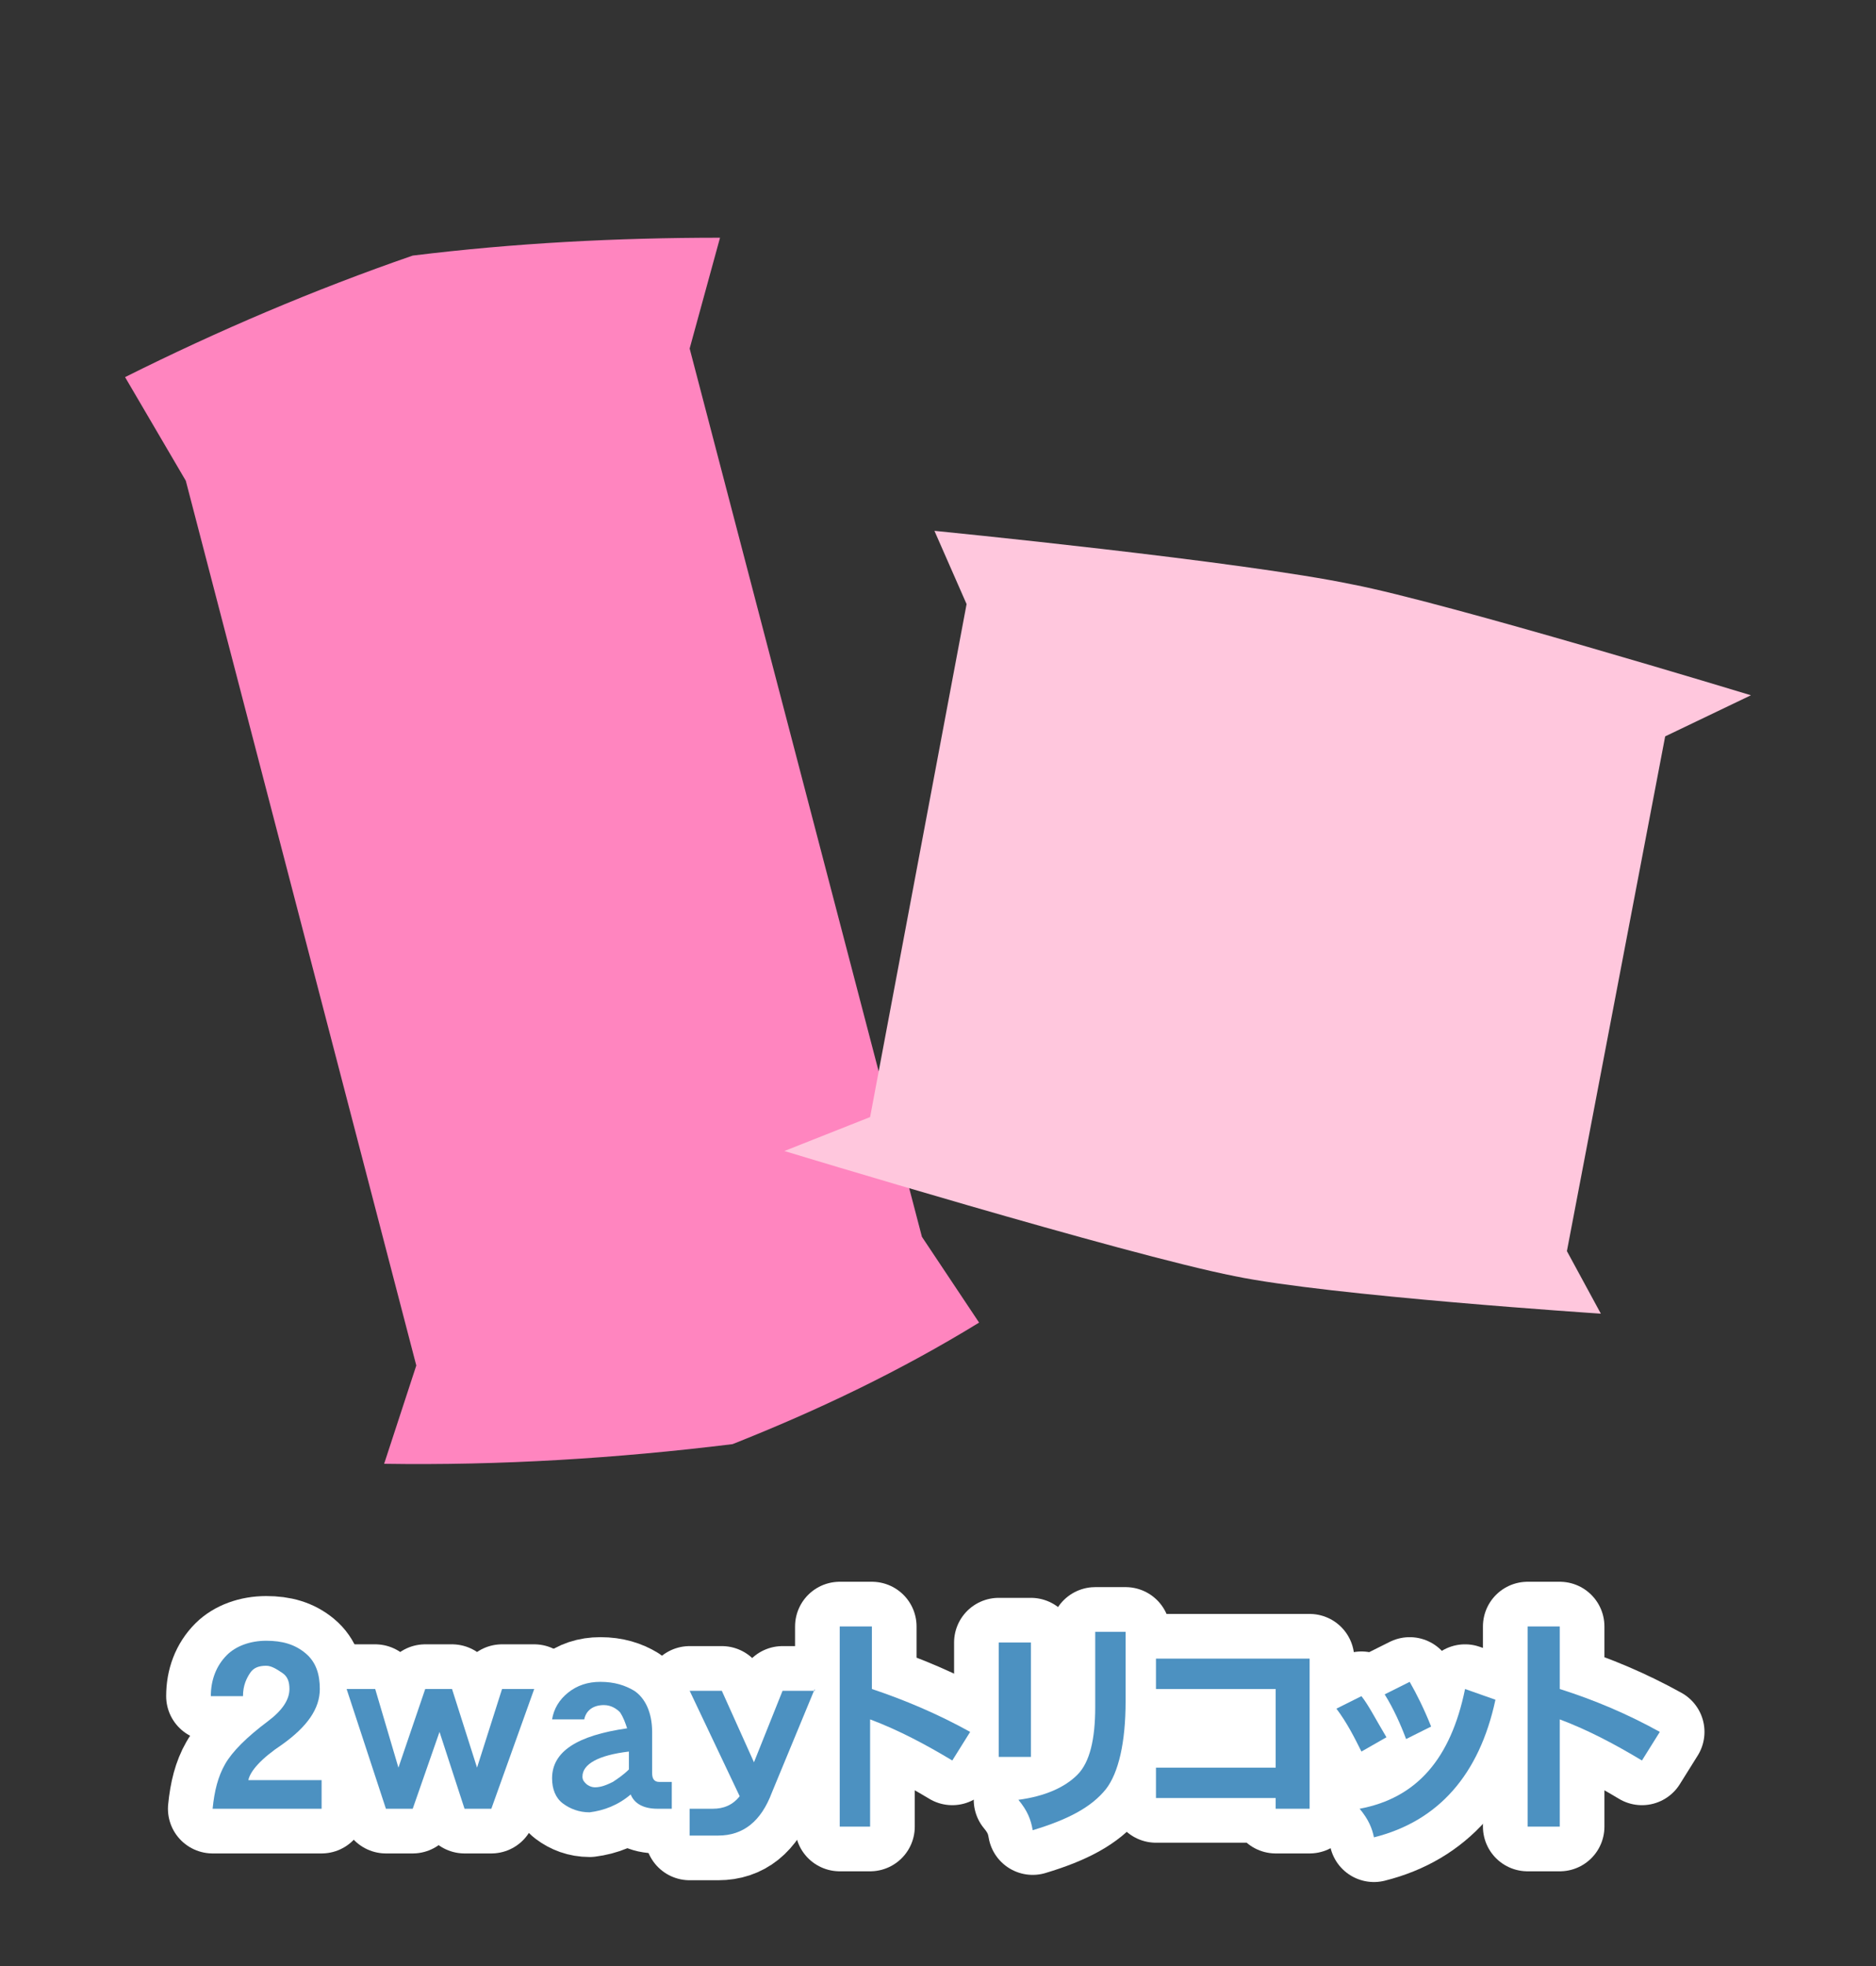
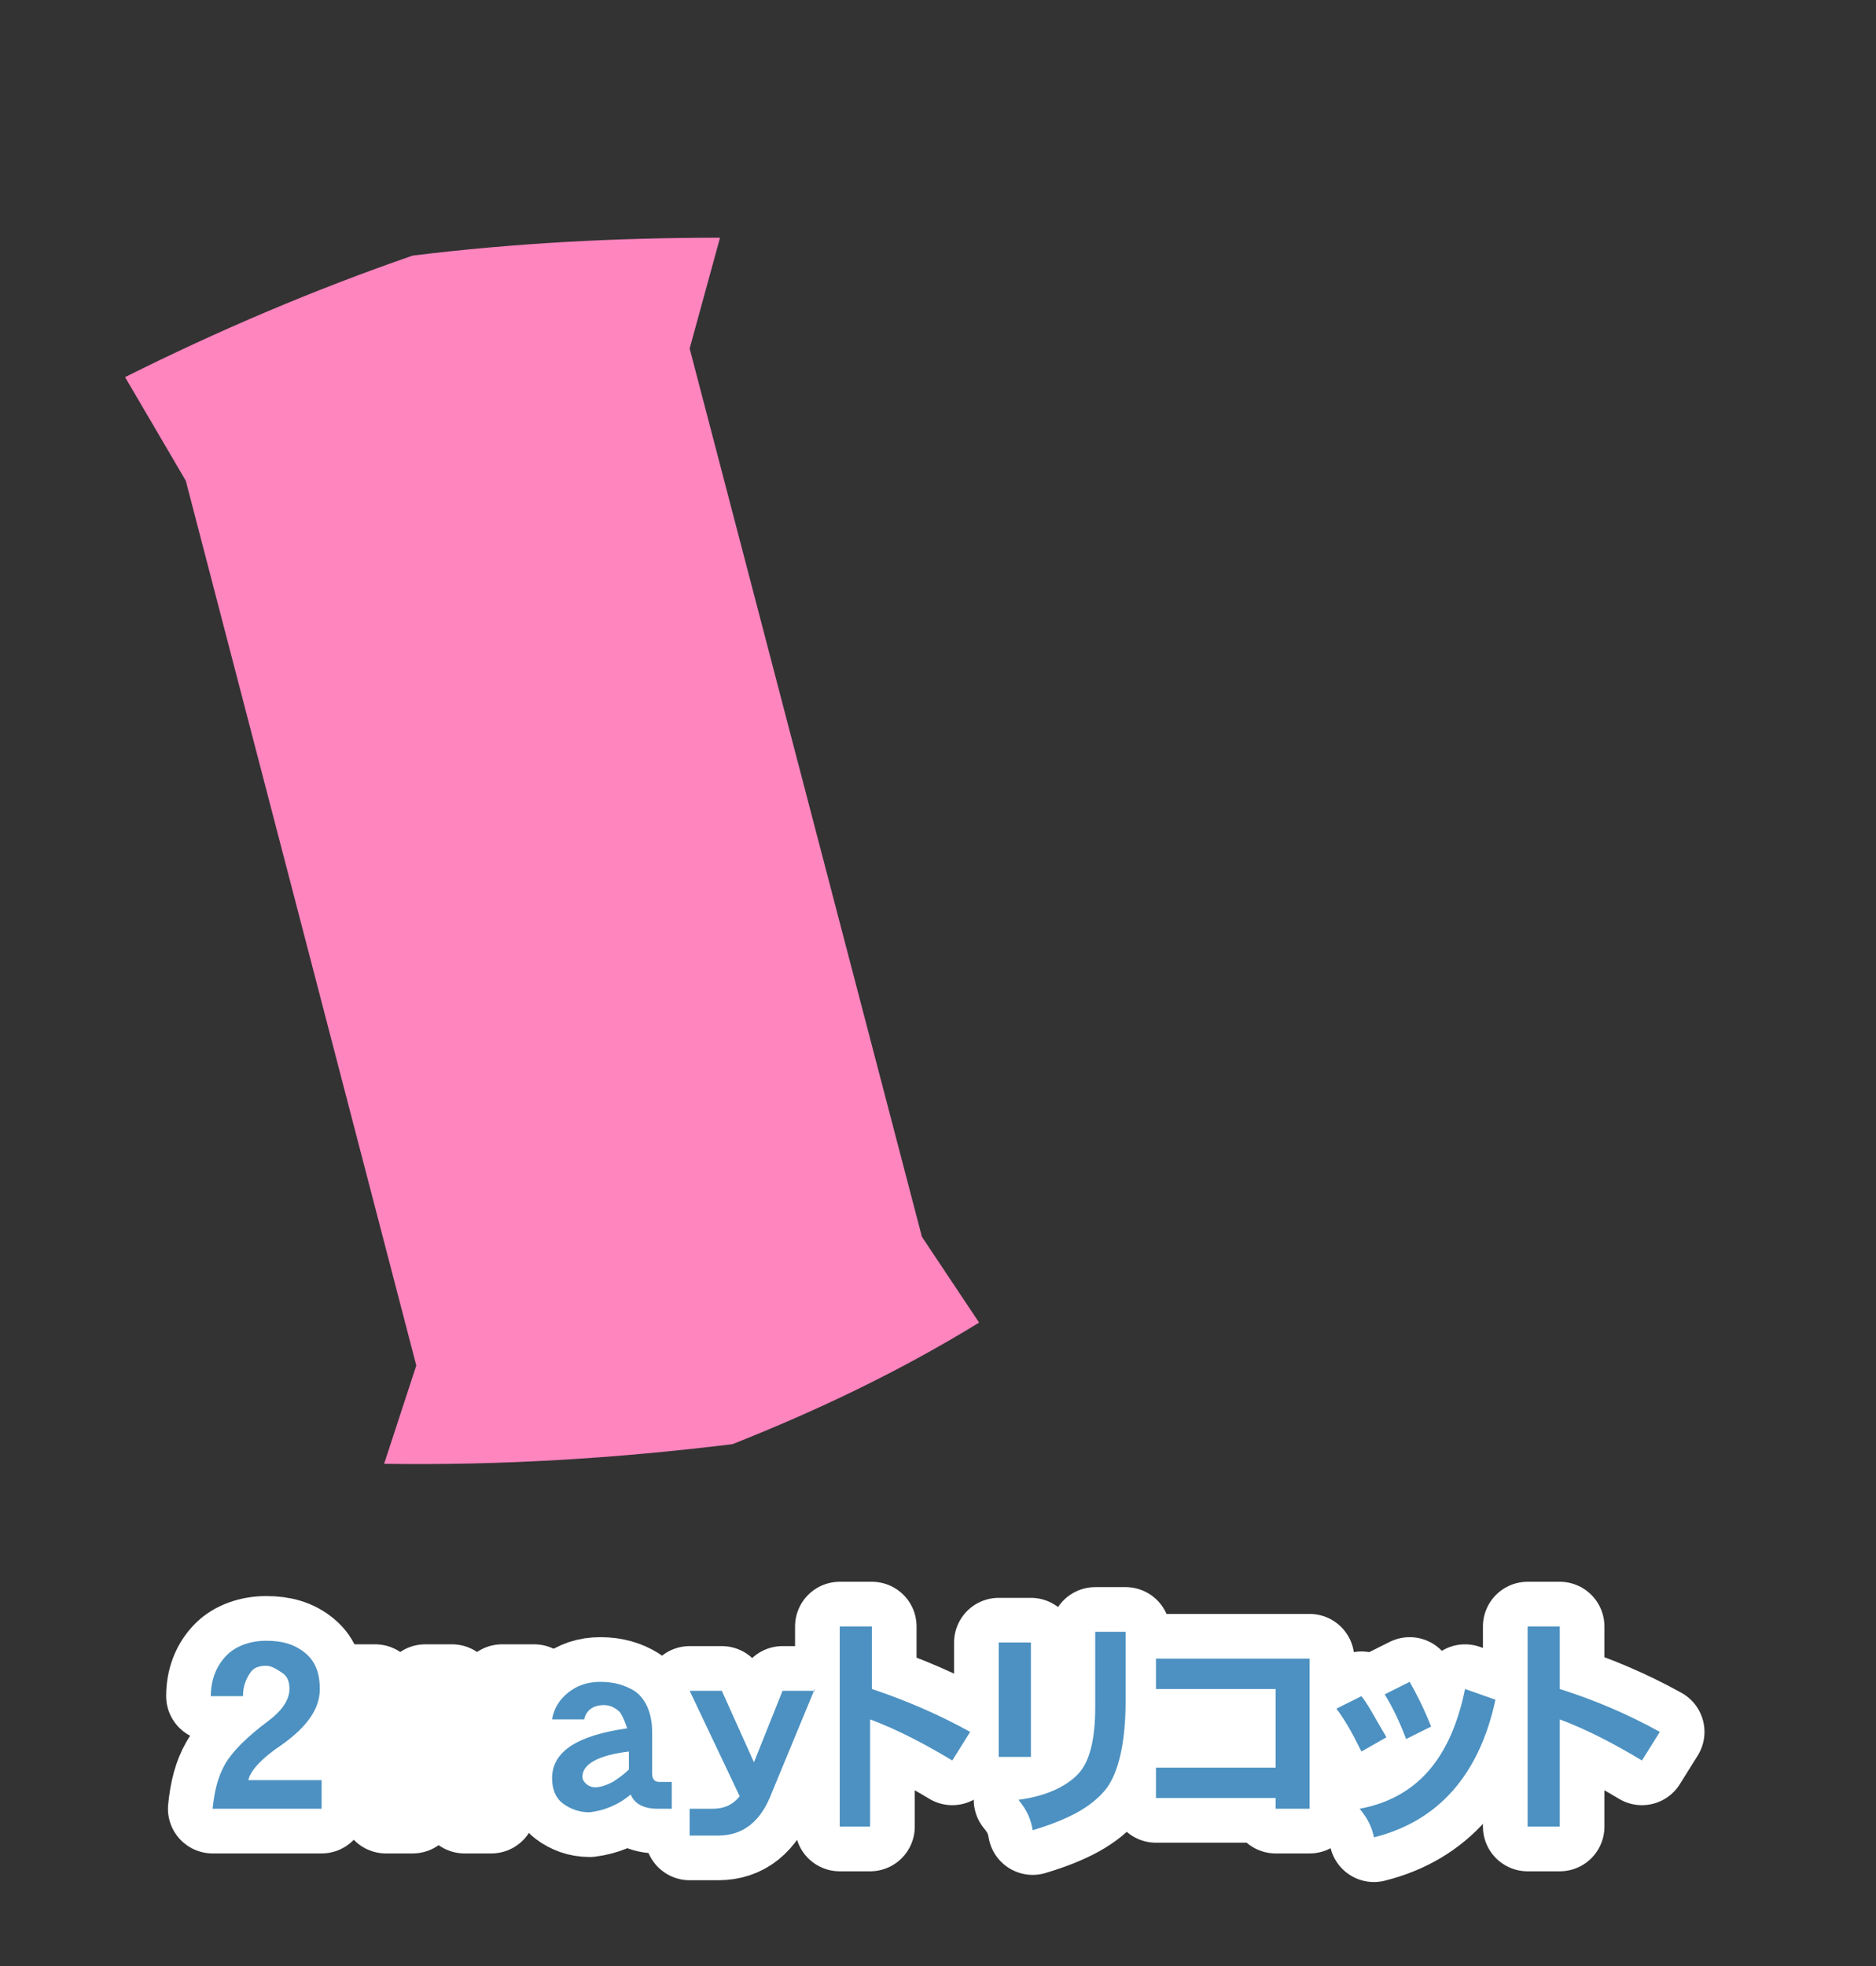
<svg xmlns="http://www.w3.org/2000/svg" version="1.1" id="_レイヤー_2" x="0px" y="0px" width="105px" height="110px" viewBox="0 0 105 110" style="enable-background:new 0 0 105 110;" xml:space="preserve">
  <rect x="0" y="0" width="105" height="110" fill="#333333" stroke="none" />
  <style type="text/css">
	.st0{fill:#FF85BF;}
	.st1{fill:#FFC7DD;}
	.st2{fill:#FFFFFF;stroke:#FFFFFF;stroke-width:5;stroke-linecap:round;stroke-linejoin:round;stroke-miterlimit:10;}
	.st3{fill:#4C91C1;}
</style>
  <g>
    <path class="st0" d="M21.5,81.9l1.8-5.5L10.4,26.9L7,21.1c5.2-2.6,10.6-4.9,16.1-6.8c5.7-0.7,11.4-1,17.2-1l-1.7,6.2l13,49.7   l3.2,4.8c-4.4,2.7-9,4.9-13.8,6.8C34.5,81.6,28,82,21.5,81.9z" />
-     <path class="st1" d="M43.9,64.4l4.8-1.9l5.4-28.7l-1.8-4.1c0,0,17.2,1.7,23.4,3c5.2,1,22.3,6.2,22.3,6.2l-4.8,2.3L87.7,70l1.9,3.5   c0,0-15.2-1-20.5-2.1C63,70.2,43.9,64.4,43.9,64.4z" />
  </g>
  <g>
    <g>
      <path class="st2" d="M18,101.2h-6.1c0.1-1,0.3-1.8,0.7-2.5c0.4-0.7,1.2-1.5,2.4-2.4c0.8-0.6,1.2-1.2,1.2-1.8    c0-0.4-0.1-0.7-0.4-0.9c-0.3-0.2-0.6-0.4-0.9-0.4c-0.4,0-0.7,0.1-0.9,0.4c-0.2,0.3-0.4,0.7-0.4,1.3h-1.8c0-0.9,0.3-1.7,0.9-2.3    c0.5-0.5,1.3-0.8,2.2-0.8c0.9,0,1.6,0.2,2.2,0.7s0.8,1.2,0.8,2c0,1.1-0.7,2.1-2.1,3.1c-1.2,0.8-1.8,1.5-1.9,2H18V101.2z" />
      <path class="st2" d="M29.9,94.5l-2.4,6.7H26l-1.4-4.3l-1.5,4.3h-1.5l-2.2-6.7H21l1.3,4.4l1.5-4.4h1.5l1.4,4.4l1.4-4.4H29.9z" />
      <path class="st2" d="M37.8,101.2h-1c-0.8,0-1.3-0.3-1.5-0.8c-0.7,0.6-1.5,0.9-2.3,1c-0.6,0-1.1-0.2-1.5-0.5s-0.6-0.8-0.6-1.4    c0-1.5,1.4-2.4,4.2-2.8c-0.1-0.3-0.2-0.6-0.4-0.9c-0.2-0.2-0.5-0.4-0.9-0.4c-0.6,0-1,0.3-1.1,0.8h-1.8c0.1-0.6,0.4-1.1,0.9-1.5    c0.5-0.4,1.1-0.6,1.8-0.6c0.8,0,1.4,0.2,1.9,0.5c0.6,0.4,1,1.2,1,2.3v2.3c0,0.3,0.1,0.5,0.4,0.5h0.7V101.2z M35.2,99V98    c-1.7,0.2-2.6,0.7-2.6,1.4c0,0.2,0.1,0.3,0.2,0.4c0.1,0.1,0.3,0.2,0.5,0.2c0.3,0,0.6-0.1,1-0.3C34.6,99.5,34.9,99.3,35.2,99z" />
      <path class="st2" d="M45.6,94.5l-2.4,5.8c-0.3,0.8-0.7,1.4-1.2,1.8c-0.5,0.4-1.1,0.6-1.8,0.6h-1.6v-1.5h1.3c0.6,0,1.1-0.2,1.5-0.7    l-2.8-5.9h1.8l1.8,4l1.6-4H45.6z" />
      <path class="st2" d="M54.3,96.9l-1,1.6c-1.5-0.9-3-1.7-4.6-2.3v6H47V91h1.8v3.5C50.6,95.1,52.5,95.9,54.3,96.9z" />
      <path class="st2" d="M57.7,98.3h-1.8v-6.4h1.8V98.3z M63,95.2c0,2.3-0.4,4-1.1,4.9c-0.8,1-2.1,1.7-4.1,2.3    c-0.1-0.6-0.3-1.1-0.8-1.7c1.5-0.2,2.6-0.7,3.3-1.4c0.7-0.7,1-2,1-3.8v-4.2H63V95.2z" />
      <path class="st2" d="M73.3,101.2h-1.9v-0.6h-6.7v-1.7h6.7v-4.4h-6.7v-1.7h8.6V101.2z" />
      <path class="st2" d="M77.6,97.2L76.2,98c-0.4-0.8-0.8-1.6-1.4-2.4l1.4-0.7C76.6,95.4,77,96.2,77.6,97.2z M83.7,95.1    c-0.9,4.2-3.2,6.8-6.8,7.7c-0.1-0.5-0.3-1-0.8-1.6c3.2-0.6,5.1-2.8,5.9-6.7L83.7,95.1z M80.1,96.6l-1.4,0.7    c-0.3-0.8-0.7-1.7-1.2-2.5l1.4-0.7C79.3,94.8,79.7,95.6,80.1,96.6z" />
      <path class="st2" d="M92.9,96.9l-1,1.6c-1.5-0.9-3-1.7-4.6-2.3v6h-1.8V91h1.8v3.5C89.2,95.1,91.1,95.9,92.9,96.9z" />
    </g>
    <g>
      <path class="st3" d="M18,101.2h-6.1c0.1-1,0.3-1.8,0.7-2.5c0.4-0.7,1.2-1.5,2.4-2.4c0.8-0.6,1.2-1.2,1.2-1.8    c0-0.4-0.1-0.7-0.4-0.9c-0.3-0.2-0.6-0.4-0.9-0.4c-0.4,0-0.7,0.1-0.9,0.4c-0.2,0.3-0.4,0.7-0.4,1.3h-1.8c0-0.9,0.3-1.7,0.9-2.3    c0.5-0.5,1.3-0.8,2.2-0.8c0.9,0,1.6,0.2,2.2,0.7s0.8,1.2,0.8,2c0,1.1-0.7,2.1-2.1,3.1c-1.2,0.8-1.8,1.5-1.9,2H18V101.2z" />
-       <path class="st3" d="M29.9,94.5l-2.4,6.7H26l-1.4-4.3l-1.5,4.3h-1.5l-2.2-6.7H21l1.3,4.4l1.5-4.4h1.5l1.4,4.4l1.4-4.4H29.9z" />
      <path class="st3" d="M37.8,101.2h-1c-0.8,0-1.3-0.3-1.5-0.8c-0.7,0.6-1.5,0.9-2.3,1c-0.6,0-1.1-0.2-1.5-0.5s-0.6-0.8-0.6-1.4    c0-1.5,1.4-2.4,4.2-2.8c-0.1-0.3-0.2-0.6-0.4-0.9c-0.2-0.2-0.5-0.4-0.9-0.4c-0.6,0-1,0.3-1.1,0.8h-1.8c0.1-0.6,0.4-1.1,0.9-1.5    c0.5-0.4,1.1-0.6,1.8-0.6c0.8,0,1.4,0.2,1.9,0.5c0.6,0.4,1,1.2,1,2.3v2.3c0,0.3,0.1,0.5,0.4,0.5h0.7V101.2z M35.2,99V98    c-1.7,0.2-2.6,0.7-2.6,1.4c0,0.2,0.1,0.3,0.2,0.4c0.1,0.1,0.3,0.2,0.5,0.2c0.3,0,0.6-0.1,1-0.3C34.6,99.5,34.9,99.3,35.2,99z" />
      <path class="st3" d="M45.6,94.5l-2.4,5.8c-0.3,0.8-0.7,1.4-1.2,1.8c-0.5,0.4-1.1,0.6-1.8,0.6h-1.6v-1.5h1.3c0.6,0,1.1-0.2,1.5-0.7    l-2.8-5.9h1.8l1.8,4l1.6-4H45.6z" />
      <path class="st3" d="M54.3,96.9l-1,1.6c-1.5-0.9-3-1.7-4.6-2.3v6H47V91h1.8v3.5C50.6,95.1,52.5,95.9,54.3,96.9z" />
      <path class="st3" d="M57.7,98.3h-1.8v-6.4h1.8V98.3z M63,95.2c0,2.3-0.4,4-1.1,4.9c-0.8,1-2.1,1.7-4.1,2.3    c-0.1-0.6-0.3-1.1-0.8-1.7c1.5-0.2,2.6-0.7,3.3-1.4c0.7-0.7,1-2,1-3.8v-4.2H63V95.2z" />
      <path class="st3" d="M73.3,101.2h-1.9v-0.6h-6.7v-1.7h6.7v-4.4h-6.7v-1.7h8.6V101.2z" />
      <path class="st3" d="M77.6,97.2L76.2,98c-0.4-0.8-0.8-1.6-1.4-2.4l1.4-0.7C76.6,95.4,77,96.2,77.6,97.2z M83.7,95.1    c-0.9,4.2-3.2,6.8-6.8,7.7c-0.1-0.5-0.3-1-0.8-1.6c3.2-0.6,5.1-2.8,5.9-6.7L83.7,95.1z M80.1,96.6l-1.4,0.7    c-0.3-0.8-0.7-1.7-1.2-2.5l1.4-0.7C79.3,94.8,79.7,95.6,80.1,96.6z" />
      <path class="st3" d="M92.9,96.9l-1,1.6c-1.5-0.9-3-1.7-4.6-2.3v6h-1.8V91h1.8v3.5C89.2,95.1,91.1,95.9,92.9,96.9z" />
    </g>
  </g>
</svg>